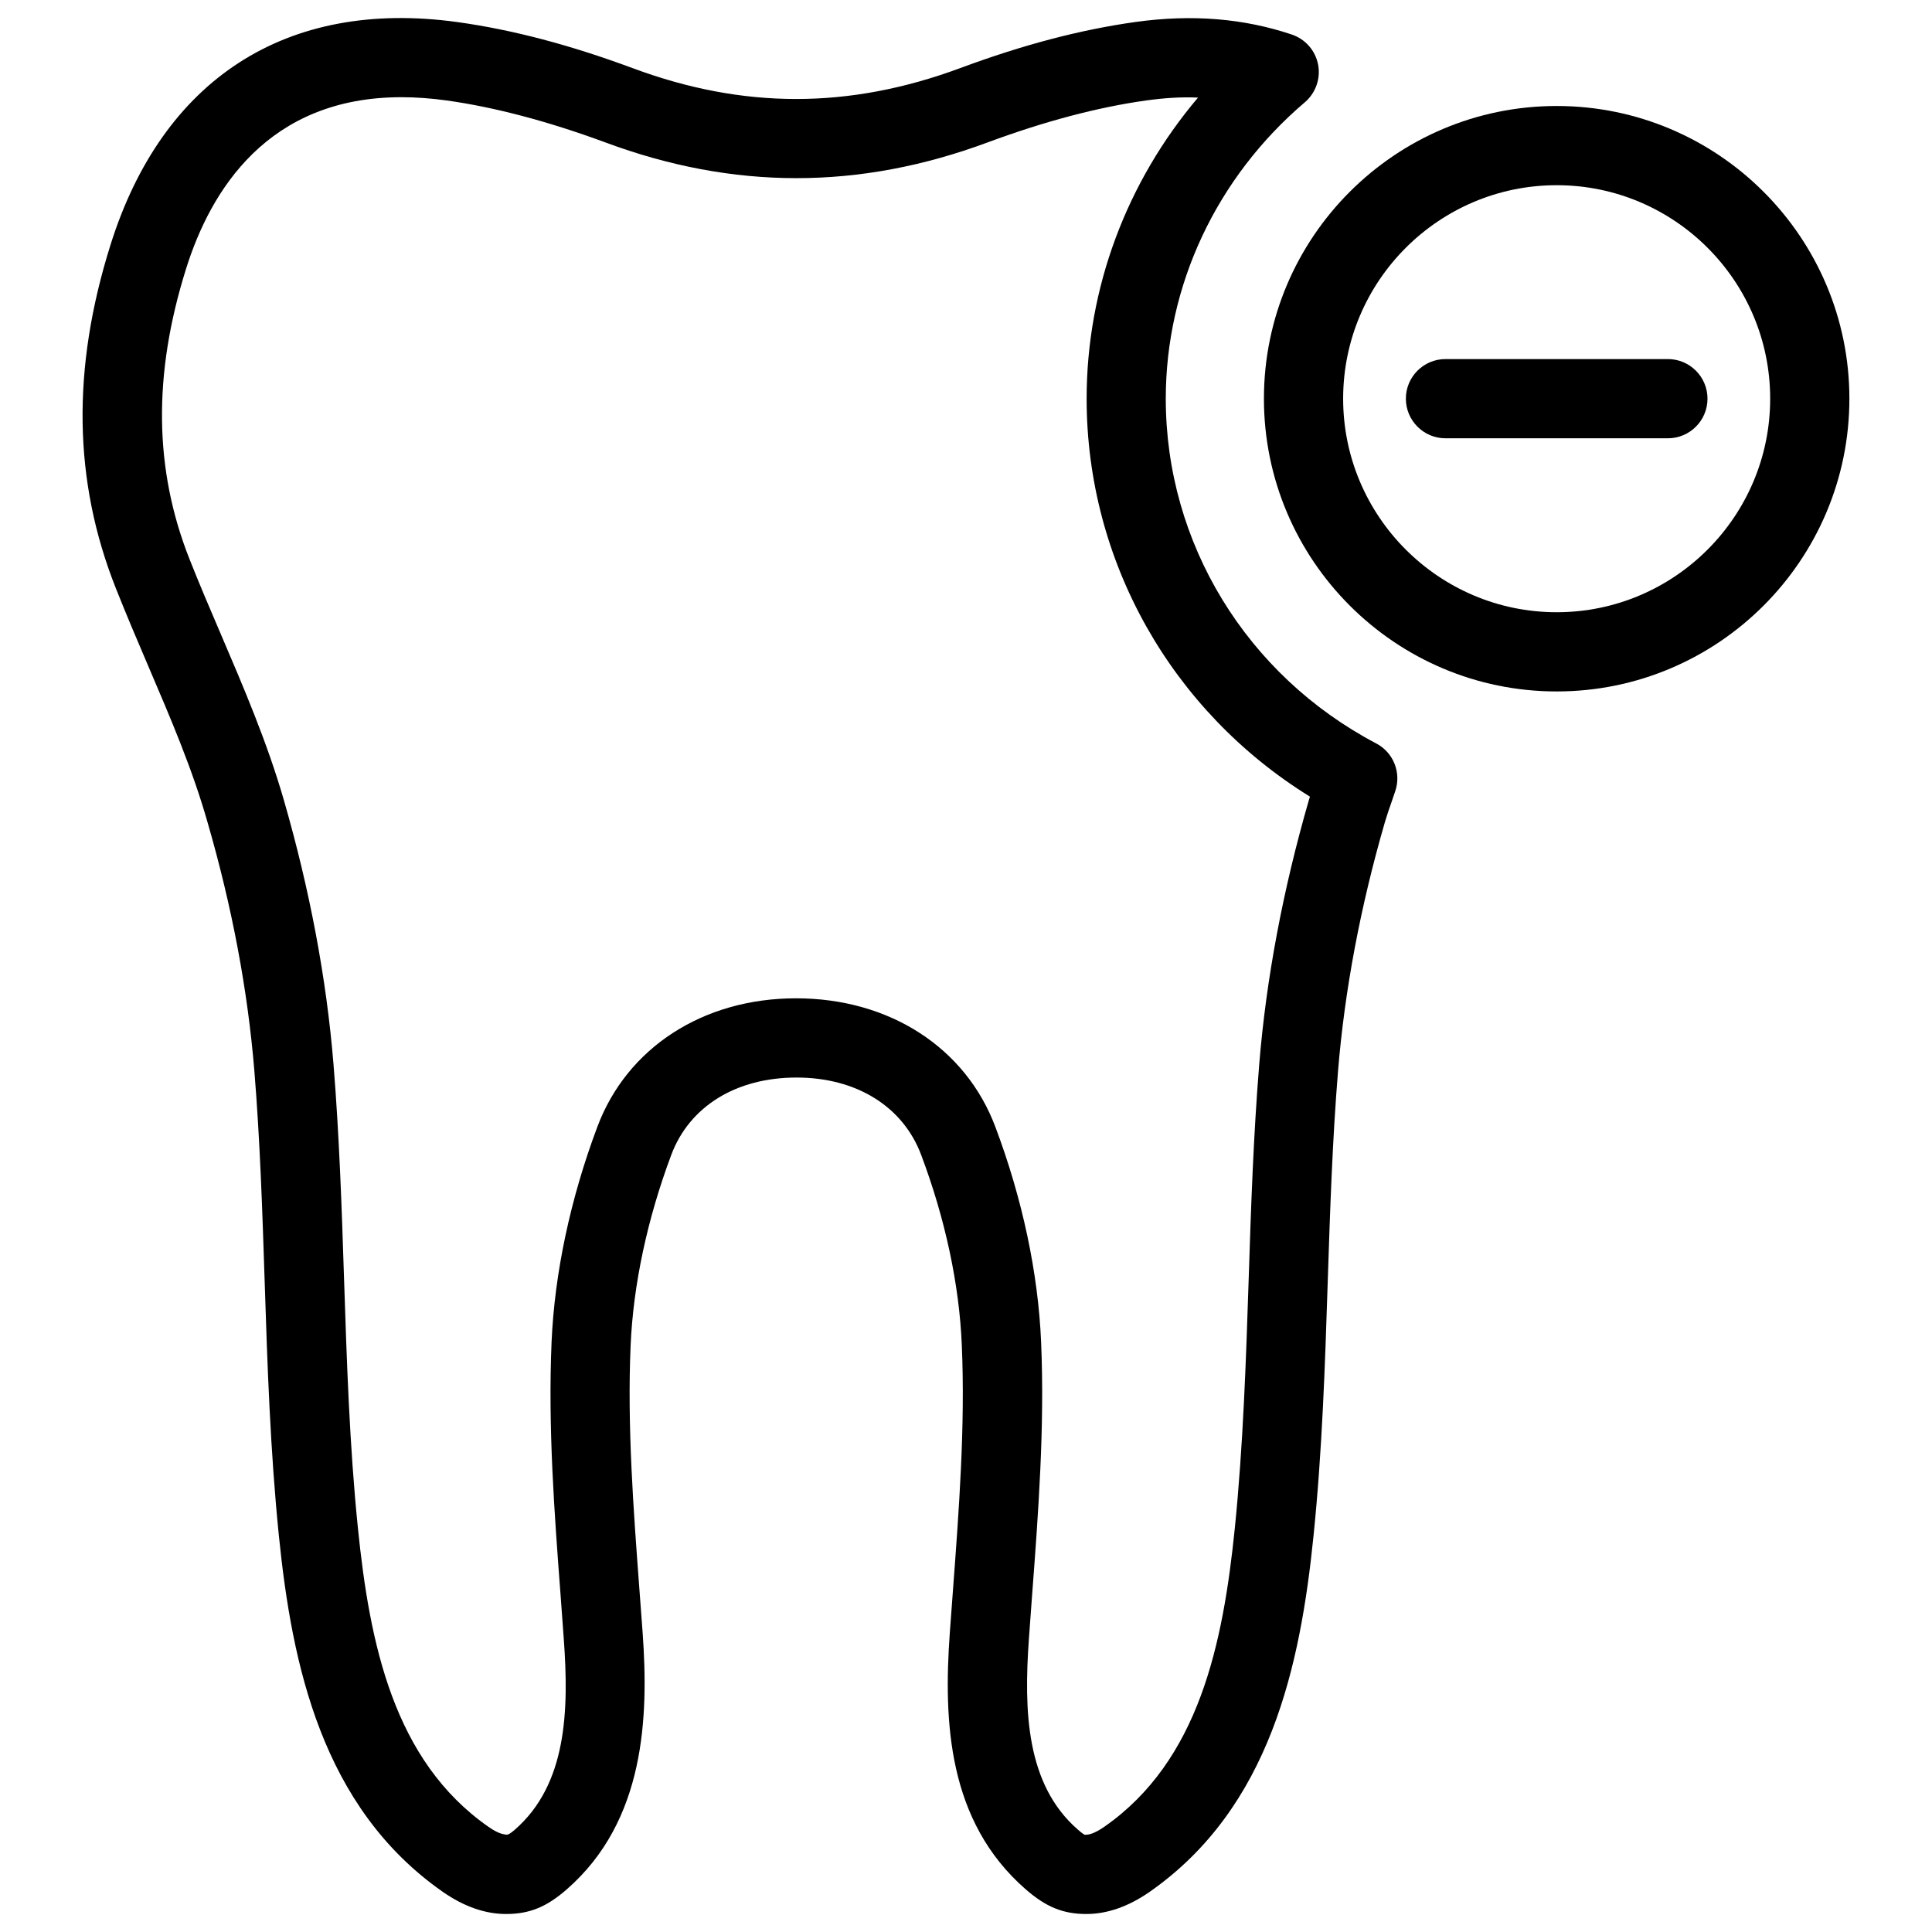
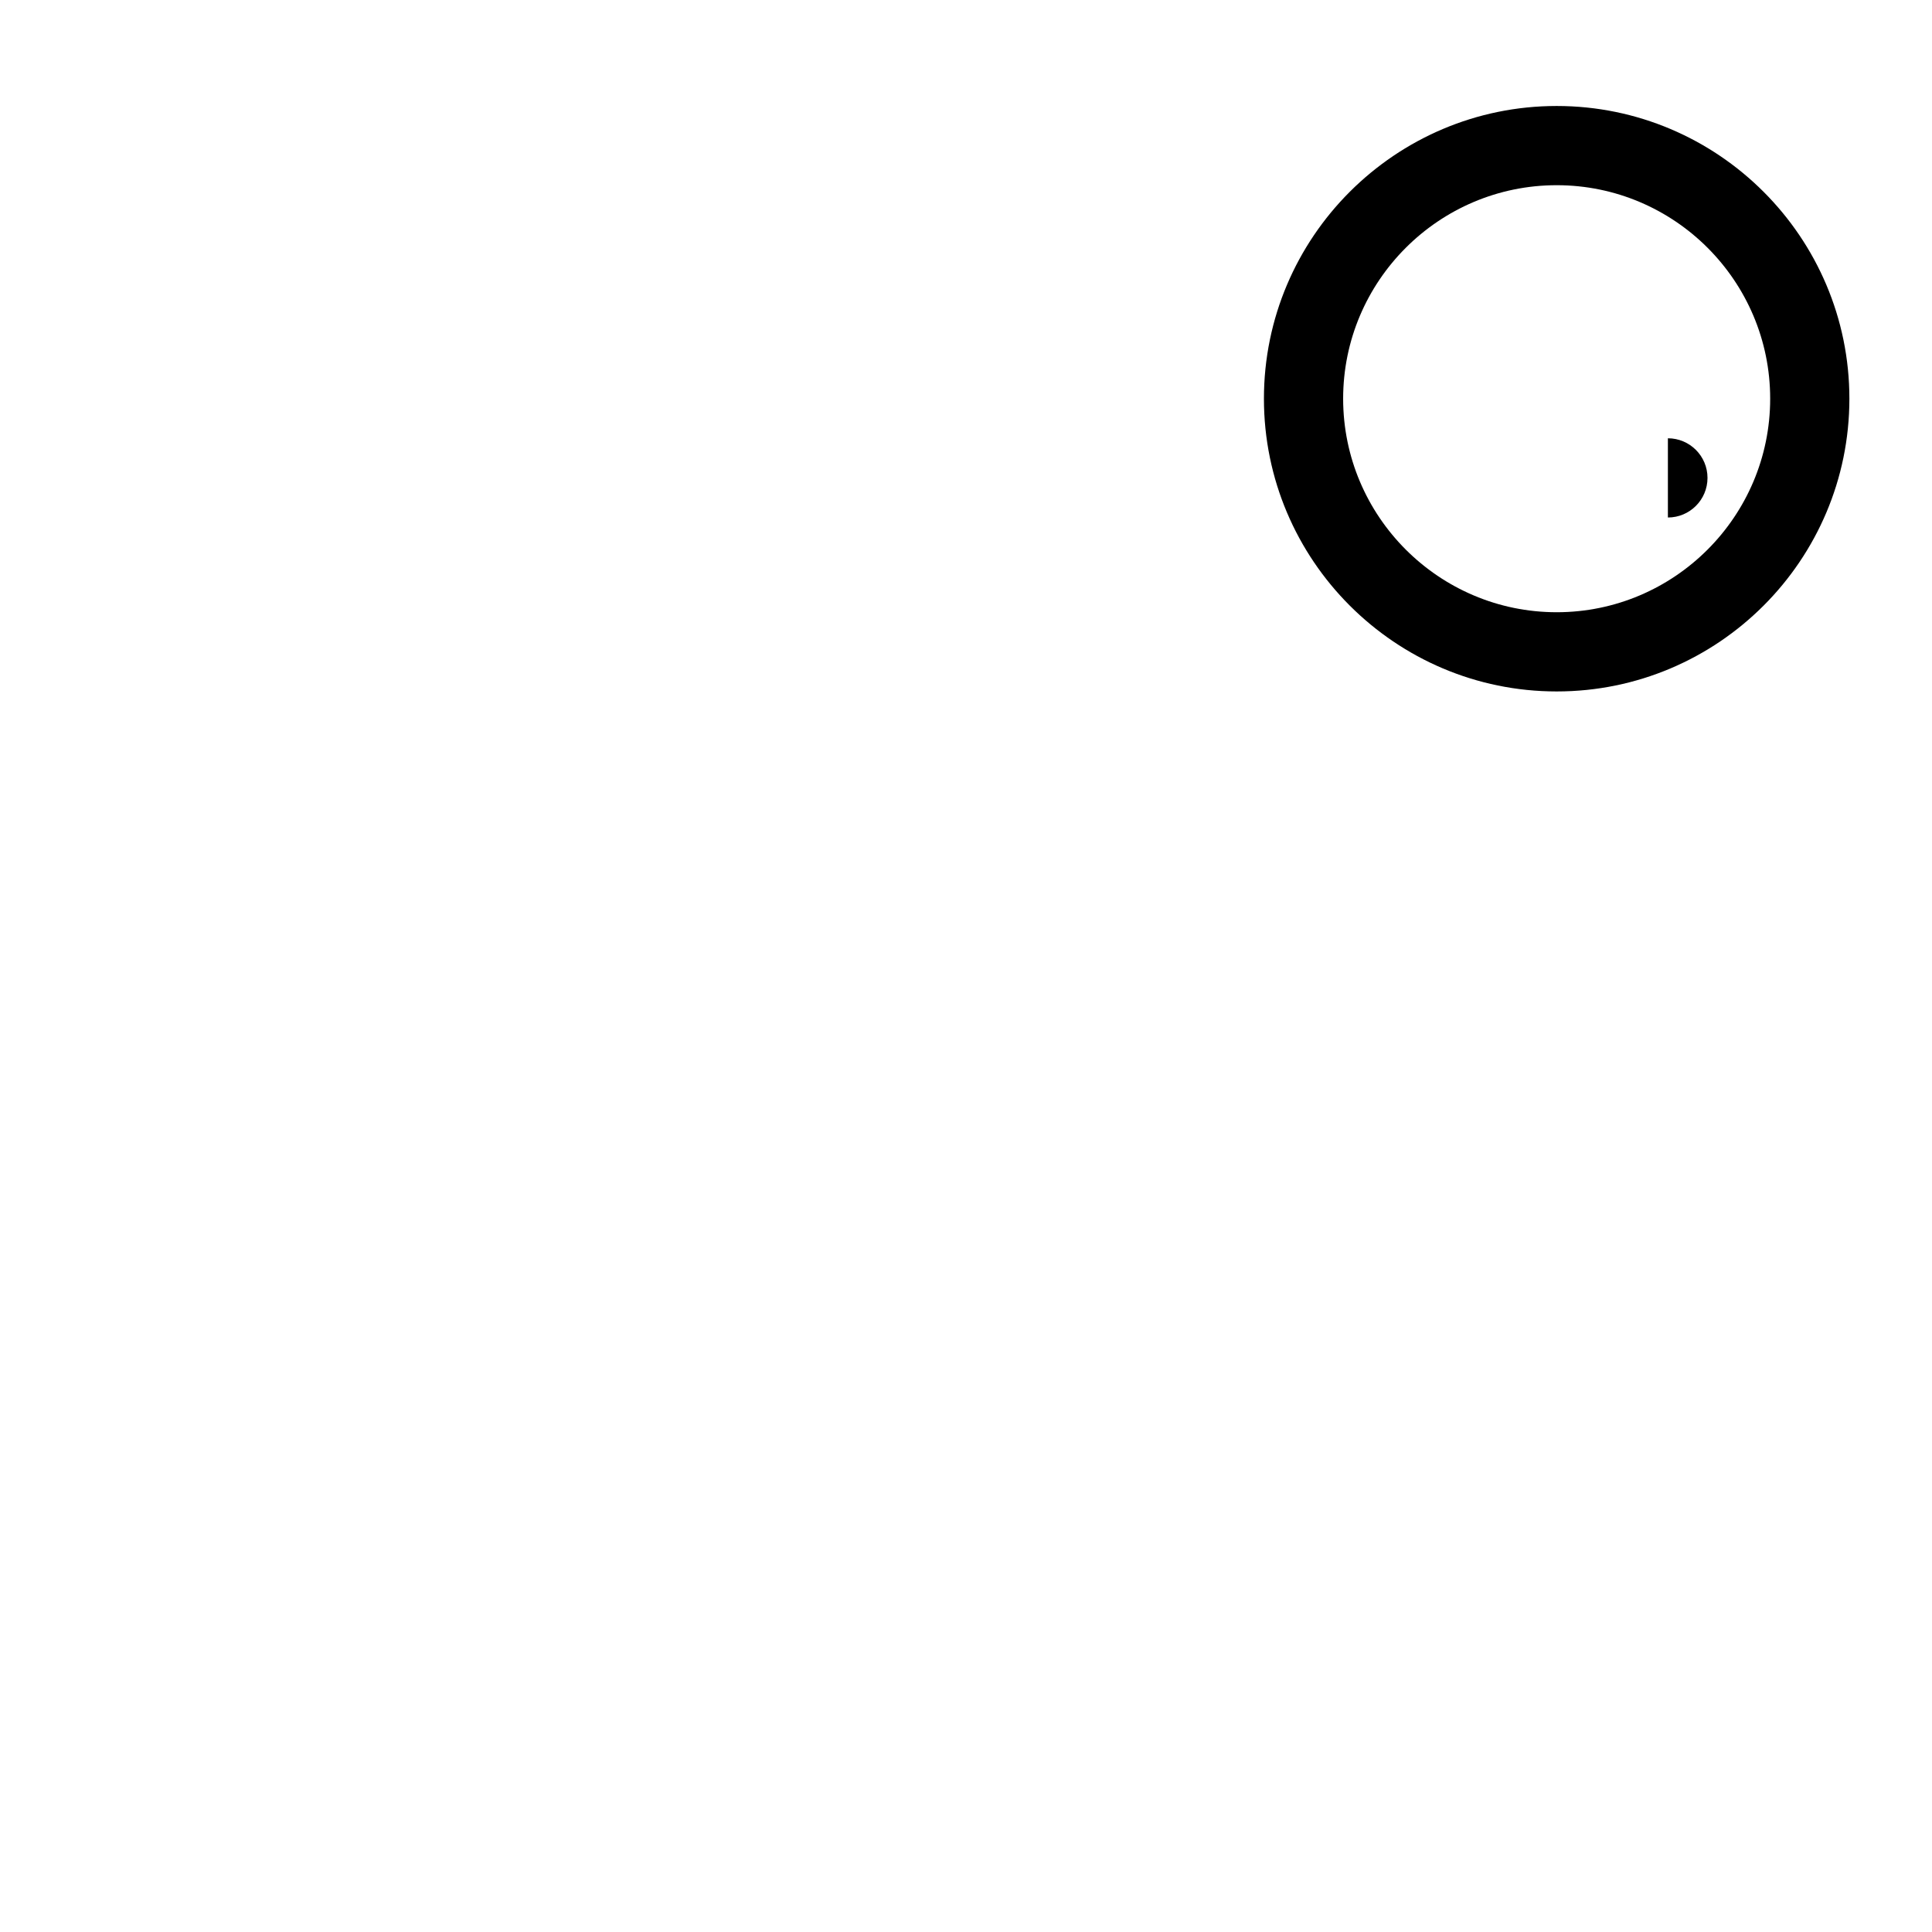
<svg xmlns="http://www.w3.org/2000/svg" width="800px" height="800px" version="1.1" viewBox="144 144 512 512">
  <defs>
    <clipPath id="a">
-       <path d="m165 148.09h350v503.81h-350z" />
-     </clipPath>
+       </clipPath>
  </defs>
  <g clip-path="url(#a)">
    <path d="m431.91 651.23c-6.191 0-10.707-1.848-16.121-6.57-20.656-18.031-21.746-44.418-20.09-67.848l0.859-11.586c1.594-21.348 3.254-43.391 2.332-64.676-0.652-16.078-4.387-33.523-10.77-50.484-4.809-12.824-17.152-20.508-33.02-20.508-16.059 0-28.402 7.66-33.211 20.508-6.359 16.984-10.078 34.449-10.77 50.484-0.922 21.285 0.734 43.328 2.332 64.676l0.859 11.566c1.574 22.062 0.734 49.688-20.07 67.867-5.394 4.723-9.93 6.57-16.145 6.57-5.519 0-11.148-1.973-16.73-5.856-32.117-22.418-39.988-60.246-43.453-94.297-2.289-22.523-3.066-45.406-3.777-67.531-0.609-18.641-1.219-37.238-2.731-55.777-1.742-21.266-5.898-43.41-12.406-65.852-3.984-14.023-9.738-27.457-15.824-41.668-2.898-6.758-5.773-13.539-8.48-20.363-11.254-28.359-11.734-58.125-1.43-90.938 13.707-43.746 46.391-65.391 91.988-59.094 14.465 2.016 29.621 5.984 46.328 12.176 29.367 10.938 57.414 10.938 86.93 0 16.668-6.191 31.844-10.16 46.328-12.195 15.176-2.121 28.887-0.922 41.5 3.316 3.59 1.219 6.254 4.242 6.969 7.957 0.715 3.715-0.629 7.516-3.504 9.992-23.426 19.922-36.863 48.555-36.863 78.551 0 38.27 21.371 73.262 55.754 91.359 4.578 2.394 6.719 7.746 5.059 12.66l-0.859 2.519c-0.672 1.91-1.324 3.801-1.891 5.711-6.508 22.441-10.664 44.609-12.406 65.875-1.512 18.535-2.121 37.156-2.731 55.777-0.715 22.125-1.469 45.008-3.777 67.531-3.465 34.051-11.336 71.898-43.453 94.297-5.578 3.875-11.207 5.848-16.727 5.848zm-76.977-242.67c24.793 0 44.984 13.078 52.859 34.113 7.16 19.02 11.336 38.73 12.113 56.992 0.965 22.484-0.734 45.195-2.394 67.133l-0.84 11.504c-1.363 19.188-0.734 38.605 12.93 50.527 1.344 1.195 1.891 1.426 1.91 1.426l0.418-0.043c0.504 0 2.016-0.211 4.723-2.098 25.105-17.508 31.469-48.43 34.594-79.203 2.203-21.812 2.961-44.312 3.672-66.082 0.609-18.957 1.258-37.934 2.793-56.805 1.848-22.652 6.277-46.184 13.141-69.945 0.105-0.336 0.188-0.652 0.293-0.965-36.715-22.715-59.176-62.367-59.176-105.46 0-29.285 10.578-57.434 29.516-79.789-4.473-0.211-8.965 0.105-13.707 0.754-12.805 1.785-26.91 5.519-41.941 11.082-34.09 12.68-67.469 12.68-101.52 0-15.09-5.559-29.195-9.297-41.98-11.082-4.113-0.566-8.125-0.859-11.965-0.859-35.414 0-50.57 24.73-57.055 45.449-8.816 28.047-8.5 53.215 0.902 76.957 2.625 6.656 5.457 13.246 8.27 19.816 6.066 14.168 12.344 28.82 16.75 44.105 6.863 23.762 11.293 47.297 13.141 69.945 1.531 18.871 2.184 37.848 2.793 56.805 0.715 21.77 1.449 44.273 3.672 66.082 3.129 30.797 9.488 61.676 34.594 79.203 2.918 2.059 4.199 1.953 4.809 2.098 0.441 0 0.988-0.293 2.227-1.363 13.707-11.988 14.336-31.383 12.93-50.551l-0.84-11.504c-1.66-21.957-3.359-44.648-2.394-67.152 0.797-18.242 4.977-37.953 12.113-56.973 7.856-21.035 28.047-34.113 52.652-34.113z" />
  </g>
  <path d="m556.54 327.24c-42.781 0-77.586-34.805-77.586-77.586s34.805-77.566 77.586-77.566 77.566 34.785 77.566 77.566-34.762 77.586-77.566 77.586zm0-134.16c-31.195 0-56.594 25.379-56.594 56.574 0 31.195 25.402 56.594 56.594 56.594 31.195 0 56.574-25.402 56.574-56.594s-25.359-56.574-56.574-56.574z" />
-   <path d="m586.01 260.15h-58.945c-5.793 0-10.496-4.703-10.496-10.496 0-5.793 4.703-10.496 10.496-10.496h58.945c5.793 0 10.496 4.703 10.496 10.496 0 5.793-4.699 10.496-10.496 10.496z" />
+   <path d="m586.01 260.15h-58.945h58.945c5.793 0 10.496 4.703 10.496 10.496 0 5.793-4.699 10.496-10.496 10.496z" />
</svg>